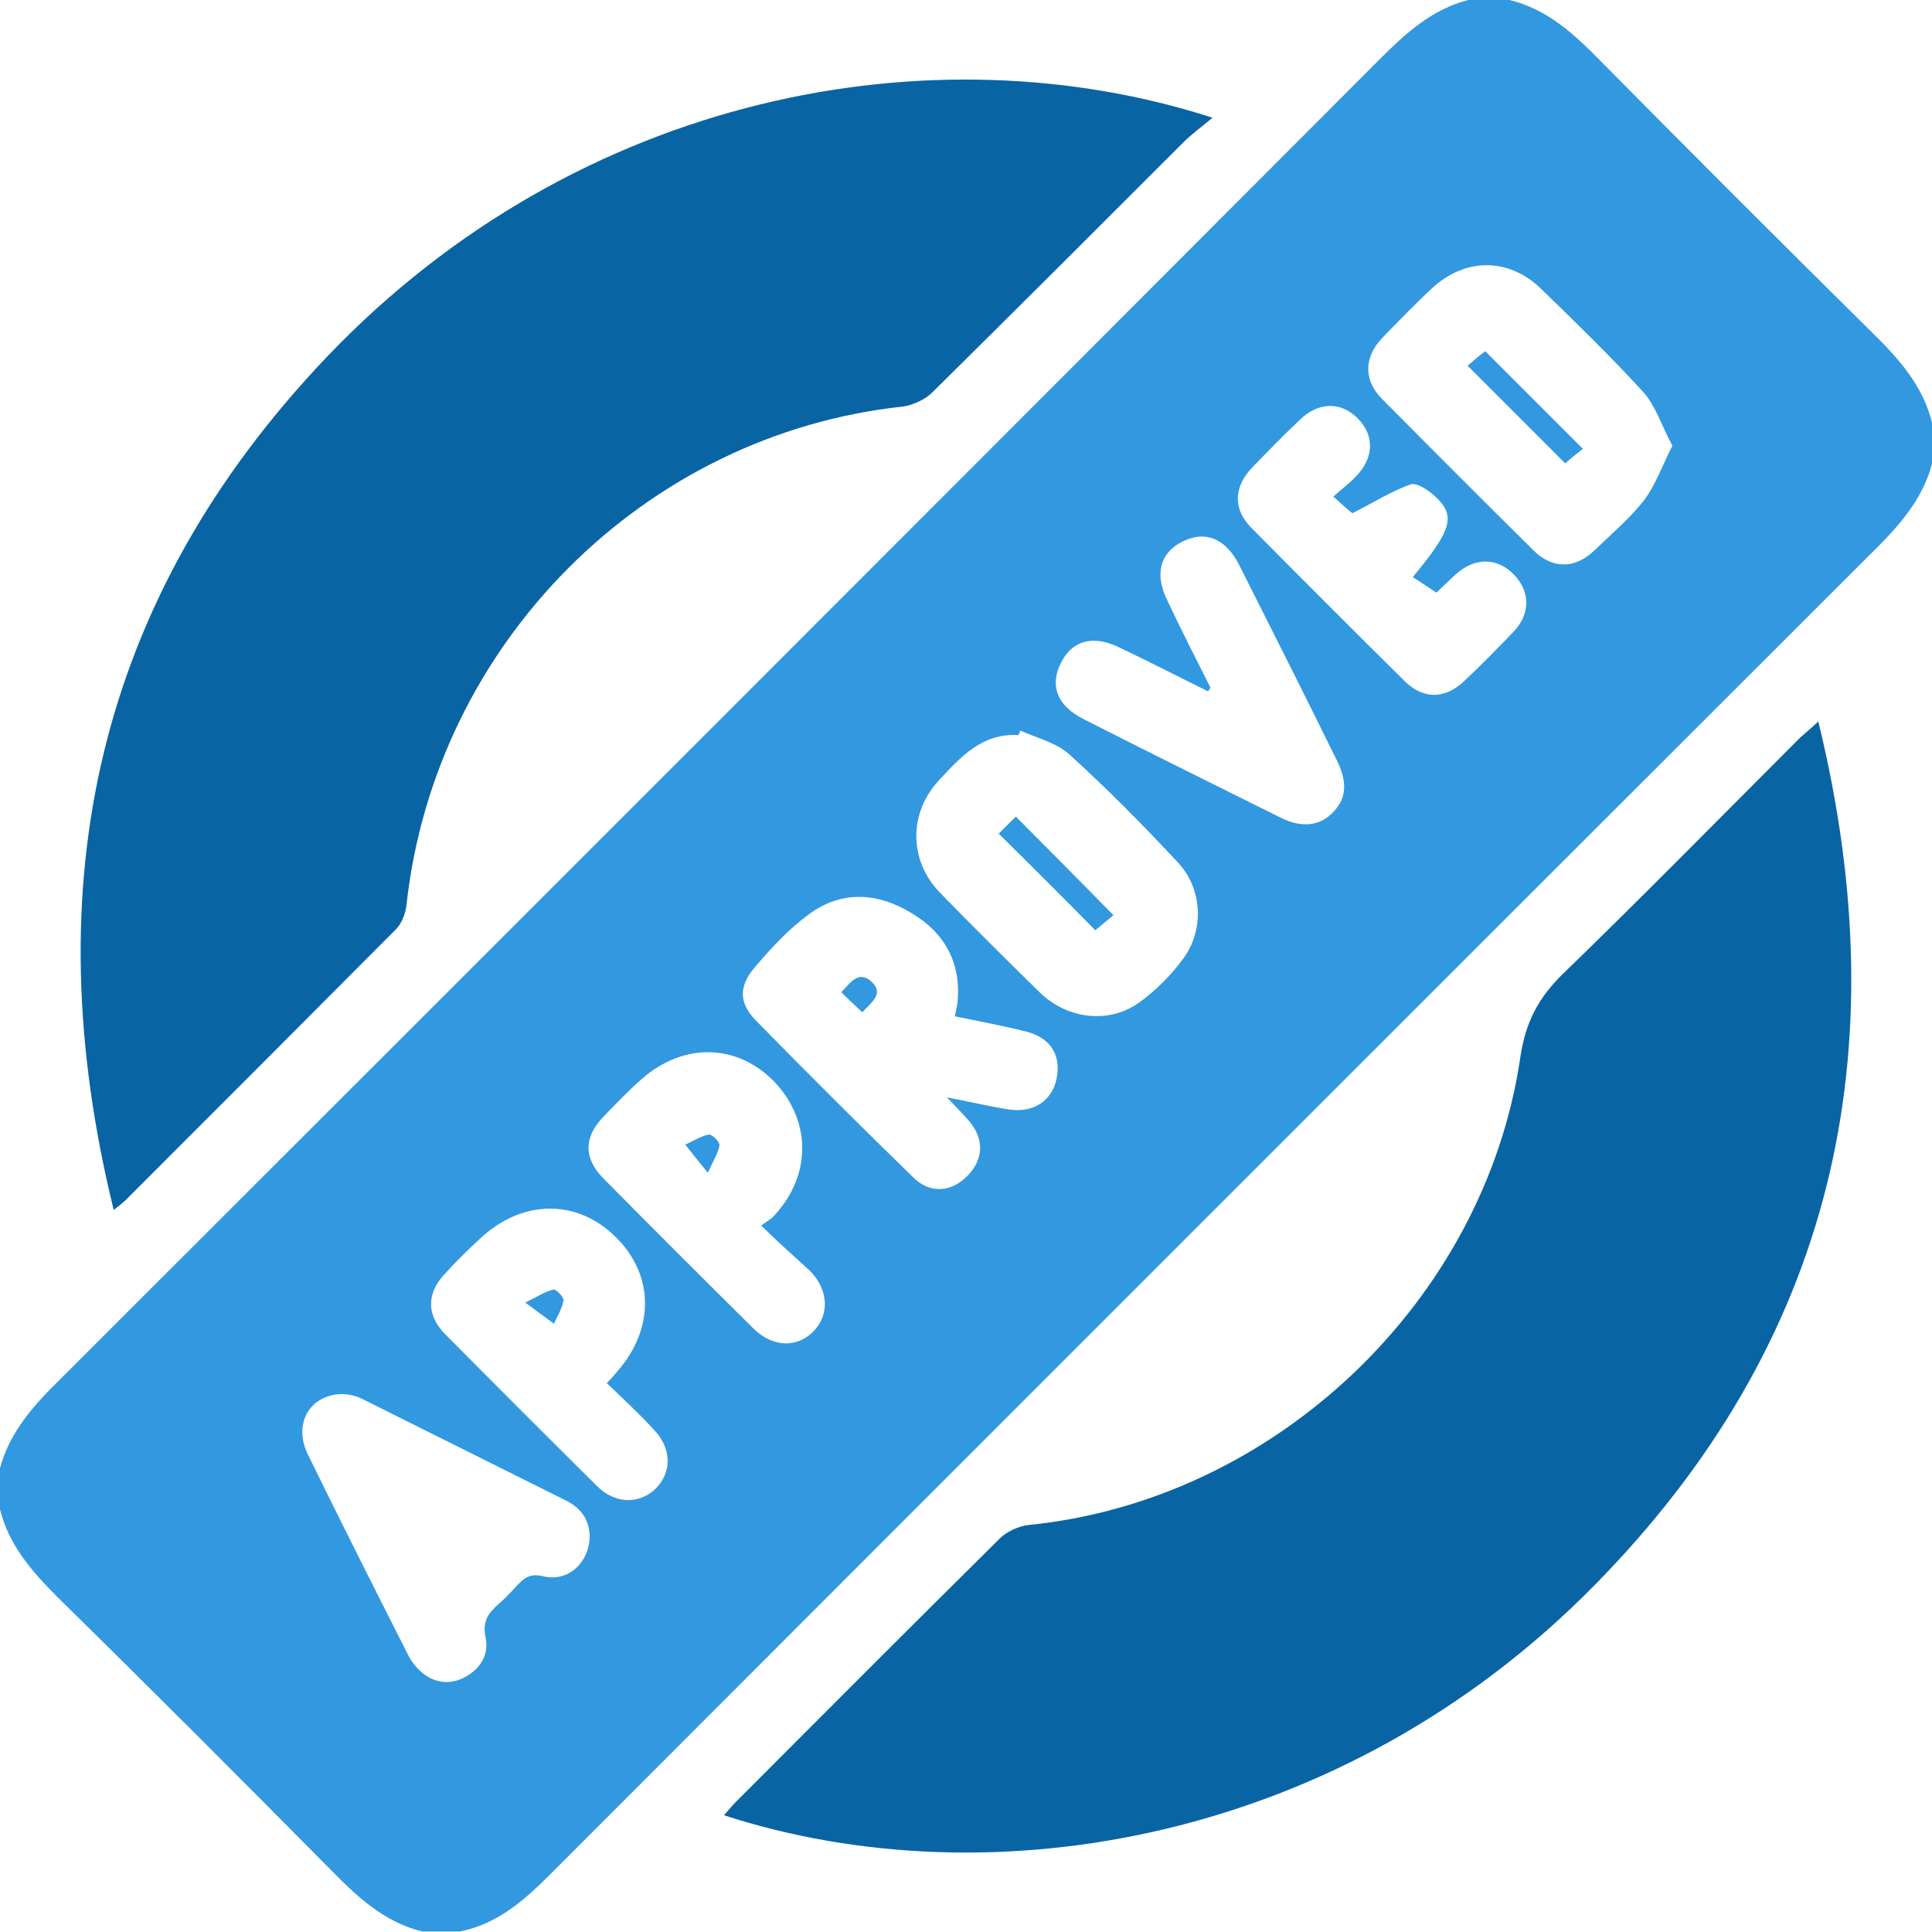
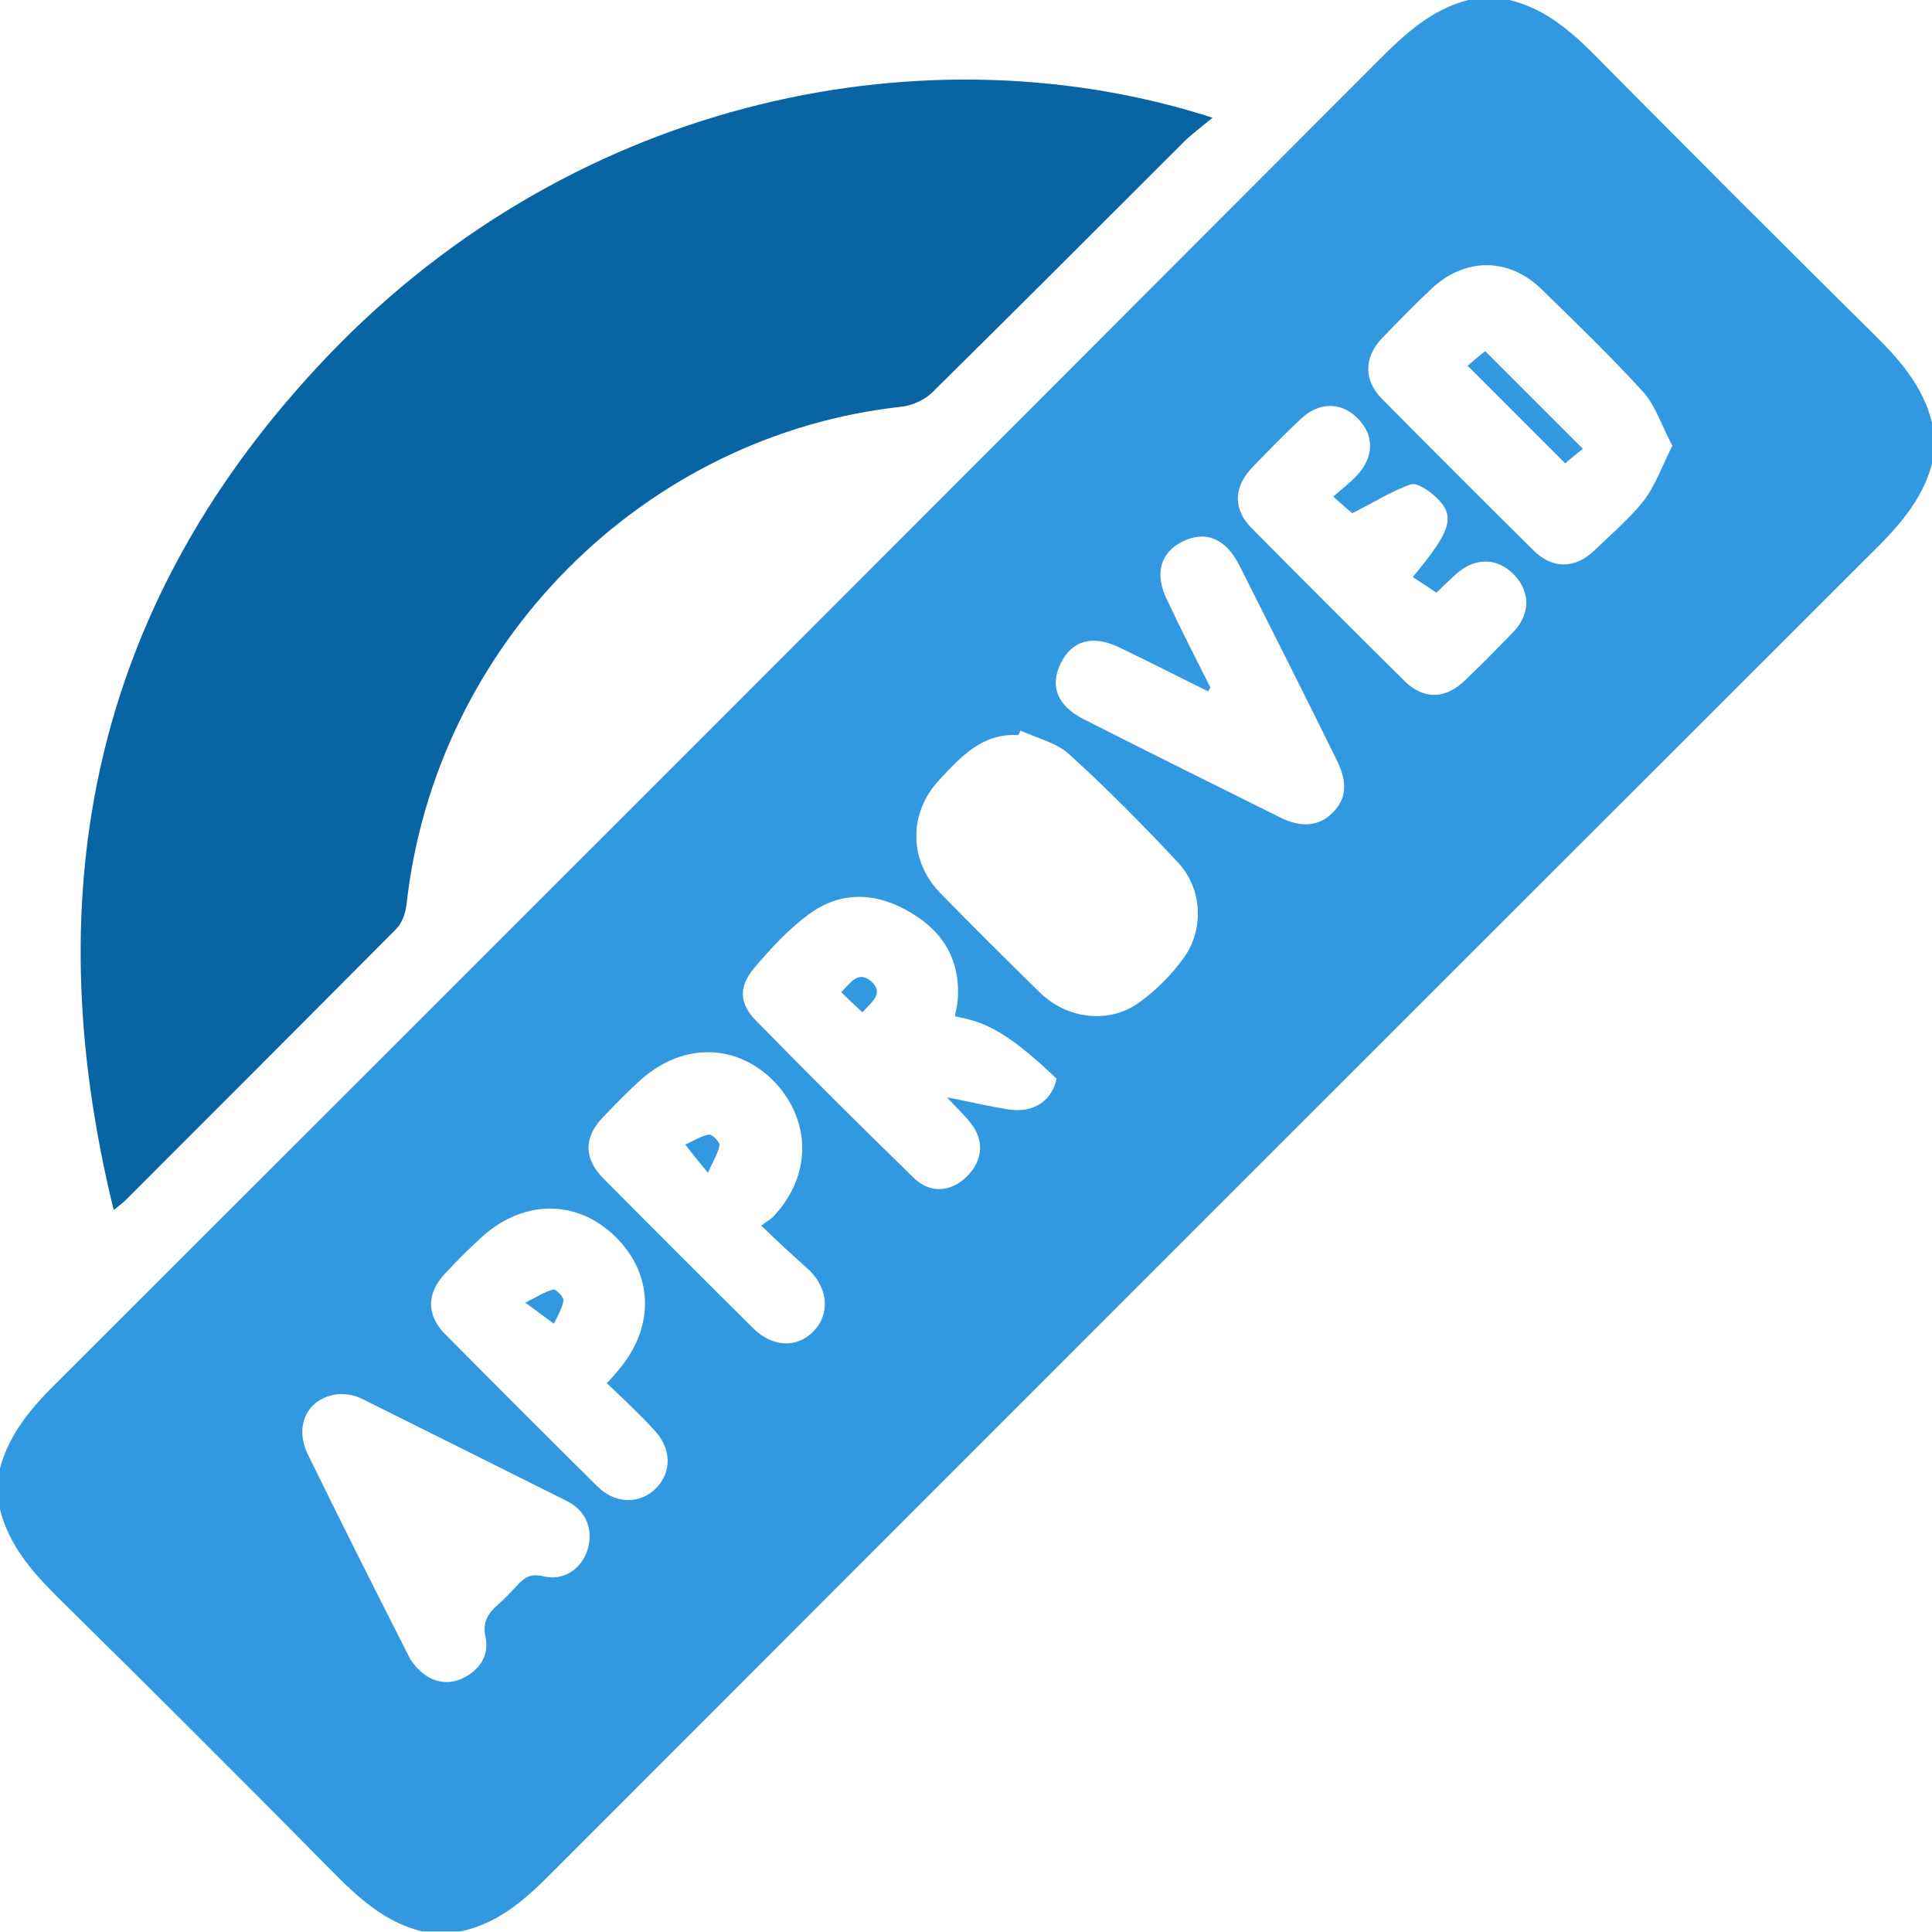
<svg xmlns="http://www.w3.org/2000/svg" width="91" height="91" viewBox="0 0 91 91" fill="none">
-   <path d="M91 19.906C91 20.57 91 21.21 91 21.849C90.526 23.627 89.317 24.907 88.038 26.163C67.326 46.851 46.614 67.563 25.925 88.275C24.693 89.507 23.437 90.621 21.66 90.976C21.067 90.976 20.475 90.976 19.883 90.976C18.081 90.526 16.826 89.341 15.569 88.061C11.304 83.748 7.015 79.459 2.702 75.217C1.517 74.032 0.427 72.8 0 71.094C0 70.43 0 69.79 0 69.15C0.474 67.397 1.635 66.141 2.891 64.909C23.603 44.22 44.291 23.532 64.956 2.82C66.188 1.588 67.421 0.45 69.15 0C69.814 0 70.454 0 71.094 0C72.871 0.427 74.127 1.588 75.359 2.844C79.625 7.157 83.914 11.446 88.204 15.688C89.46 16.92 90.573 18.176 91 19.906ZM78.772 20.996C78.274 20.072 77.99 19.124 77.397 18.461C75.857 16.778 74.222 15.19 72.587 13.603C71.046 12.11 68.985 12.133 67.421 13.603C66.615 14.361 65.856 15.143 65.098 15.925C64.245 16.826 64.221 17.892 65.075 18.769C67.444 21.162 69.838 23.556 72.231 25.925C73.108 26.802 74.174 26.802 75.075 25.949C75.881 25.167 76.758 24.433 77.445 23.556C77.99 22.821 78.298 21.921 78.772 20.996ZM44.979 47.87C45.026 47.585 45.073 47.419 45.097 47.254C45.287 45.382 44.528 43.96 42.941 43.012C41.353 42.04 39.647 41.922 38.106 43.059C37.135 43.77 36.305 44.671 35.523 45.595C34.788 46.472 34.812 47.254 35.594 48.059C38.035 50.548 40.5 53.012 43.012 55.453C43.794 56.235 44.789 56.164 45.547 55.406C46.329 54.624 46.377 53.652 45.642 52.799C45.358 52.467 45.05 52.159 44.599 51.685C45.69 51.898 46.59 52.112 47.491 52.254C48.675 52.444 49.552 51.851 49.766 50.808C50.003 49.647 49.434 48.818 48.202 48.557C47.159 48.296 46.116 48.107 44.979 47.87ZM48.059 34.409C48.036 34.48 48.012 34.552 47.965 34.623C46.258 34.528 45.263 35.642 44.244 36.732C42.798 38.272 42.798 40.5 44.244 42.016C45.784 43.604 47.372 45.168 48.96 46.732C50.263 48.012 52.254 48.249 53.676 47.206C54.458 46.638 55.169 45.927 55.737 45.145C56.733 43.794 56.638 41.85 55.477 40.618C53.842 38.865 52.159 37.158 50.382 35.547C49.766 34.978 48.841 34.765 48.059 34.409ZM27.774 72.326C27.75 71.591 27.371 71.023 26.637 70.667C23.437 69.079 20.238 67.468 17.039 65.88C16.66 65.691 16.162 65.62 15.759 65.691C14.432 65.928 13.863 67.207 14.503 68.511C16.044 71.662 17.631 74.814 19.219 77.942C19.314 78.156 19.456 78.345 19.622 78.535C20.214 79.198 21.02 79.412 21.778 79.056C22.584 78.677 23.058 77.966 22.869 77.113C22.726 76.402 22.963 76.023 23.437 75.596C23.769 75.312 24.077 74.98 24.385 74.648C24.717 74.293 25.001 74.103 25.594 74.246C26.755 74.53 27.774 73.606 27.774 72.326ZM57.017 32.395C56.97 32.442 56.946 32.514 56.899 32.561C55.501 31.874 54.126 31.163 52.728 30.499C51.472 29.883 50.477 30.167 49.955 31.258C49.434 32.324 49.813 33.248 51.022 33.864C54.102 35.428 57.207 36.969 60.311 38.509C61.306 39.007 62.16 38.912 62.776 38.272C63.416 37.632 63.487 36.85 62.965 35.808C61.449 32.727 59.908 29.67 58.368 26.613C57.728 25.357 56.78 24.978 55.714 25.499C54.647 26.02 54.363 27.039 54.979 28.272C55.619 29.646 56.33 31.021 57.017 32.395ZM28.58 65.146C28.817 64.909 28.935 64.766 29.03 64.648C30.855 62.61 30.831 60.027 28.959 58.226C27.134 56.448 24.551 56.496 22.584 58.368C22.015 58.889 21.47 59.434 20.949 60.003C20.096 60.904 20.072 61.946 20.973 62.847C23.342 65.24 25.736 67.634 28.129 70.004C28.983 70.857 30.144 70.857 30.902 70.098C31.66 69.316 31.637 68.203 30.784 67.326C30.096 66.567 29.362 65.904 28.58 65.146ZM35.855 57.728C36.163 57.491 36.329 57.42 36.447 57.278C38.225 55.382 38.225 52.823 36.495 50.974C34.741 49.15 32.206 49.078 30.215 50.832C29.575 51.401 28.983 52.017 28.39 52.633C27.49 53.581 27.49 54.576 28.438 55.524C30.76 57.87 33.106 60.216 35.476 62.562C36.376 63.463 37.538 63.51 38.319 62.705C39.078 61.923 39.031 60.761 38.154 59.861C37.419 59.197 36.708 58.558 35.855 57.728ZM62.8 23.39C63.226 23.011 63.581 22.75 63.89 22.418C64.743 21.518 64.743 20.475 63.913 19.669C63.131 18.911 62.089 18.935 61.235 19.764C60.453 20.499 59.719 21.257 58.984 22.015C58.107 22.94 58.06 23.959 58.937 24.859C61.33 27.276 63.747 29.694 66.165 32.087C67.065 32.964 68.084 32.94 69.008 32.04C69.79 31.305 70.525 30.547 71.26 29.788C72.089 28.935 72.089 27.892 71.331 27.087C70.549 26.257 69.482 26.234 68.582 27.039C68.226 27.371 67.871 27.703 67.658 27.916C67.231 27.632 66.876 27.395 66.544 27.181C68.368 24.978 68.582 24.314 67.634 23.413C67.302 23.105 66.733 22.703 66.425 22.821C65.501 23.153 64.648 23.698 63.7 24.172C63.534 24.053 63.25 23.793 62.8 23.39Z" fill="#3298E0" />
-   <path d="M85.644 33.983C89.46 49.576 86.355 63.226 75.122 74.648C63.25 86.734 46.732 89.602 34.101 85.502C34.315 85.265 34.48 85.052 34.694 84.838C38.817 80.715 42.941 76.568 47.088 72.468C47.419 72.136 47.988 71.876 48.462 71.828C60.027 70.667 69.933 61.306 71.615 49.766C71.852 48.178 72.445 47.017 73.582 45.903C77.374 42.23 81.071 38.462 84.791 34.741C85.004 34.551 85.265 34.338 85.644 33.983Z" fill="#0964A4" />
+   <path d="M91 19.906C91 20.57 91 21.21 91 21.849C90.526 23.627 89.317 24.907 88.038 26.163C67.326 46.851 46.614 67.563 25.925 88.275C24.693 89.507 23.437 90.621 21.66 90.976C21.067 90.976 20.475 90.976 19.883 90.976C18.081 90.526 16.826 89.341 15.569 88.061C11.304 83.748 7.015 79.459 2.702 75.217C1.517 74.032 0.427 72.8 0 71.094C0 70.43 0 69.79 0 69.15C0.474 67.397 1.635 66.141 2.891 64.909C23.603 44.22 44.291 23.532 64.956 2.82C66.188 1.588 67.421 0.45 69.15 0C69.814 0 70.454 0 71.094 0C72.871 0.427 74.127 1.588 75.359 2.844C79.625 7.157 83.914 11.446 88.204 15.688C89.46 16.92 90.573 18.176 91 19.906ZM78.772 20.996C78.274 20.072 77.99 19.124 77.397 18.461C75.857 16.778 74.222 15.19 72.587 13.603C71.046 12.11 68.985 12.133 67.421 13.603C66.615 14.361 65.856 15.143 65.098 15.925C64.245 16.826 64.221 17.892 65.075 18.769C67.444 21.162 69.838 23.556 72.231 25.925C73.108 26.802 74.174 26.802 75.075 25.949C75.881 25.167 76.758 24.433 77.445 23.556C77.99 22.821 78.298 21.921 78.772 20.996ZM44.979 47.87C45.026 47.585 45.073 47.419 45.097 47.254C45.287 45.382 44.528 43.96 42.941 43.012C41.353 42.04 39.647 41.922 38.106 43.059C37.135 43.77 36.305 44.671 35.523 45.595C34.788 46.472 34.812 47.254 35.594 48.059C38.035 50.548 40.5 53.012 43.012 55.453C43.794 56.235 44.789 56.164 45.547 55.406C46.329 54.624 46.377 53.652 45.642 52.799C45.358 52.467 45.05 52.159 44.599 51.685C45.69 51.898 46.59 52.112 47.491 52.254C48.675 52.444 49.552 51.851 49.766 50.808C47.159 48.296 46.116 48.107 44.979 47.87ZM48.059 34.409C48.036 34.48 48.012 34.552 47.965 34.623C46.258 34.528 45.263 35.642 44.244 36.732C42.798 38.272 42.798 40.5 44.244 42.016C45.784 43.604 47.372 45.168 48.96 46.732C50.263 48.012 52.254 48.249 53.676 47.206C54.458 46.638 55.169 45.927 55.737 45.145C56.733 43.794 56.638 41.85 55.477 40.618C53.842 38.865 52.159 37.158 50.382 35.547C49.766 34.978 48.841 34.765 48.059 34.409ZM27.774 72.326C27.75 71.591 27.371 71.023 26.637 70.667C23.437 69.079 20.238 67.468 17.039 65.88C16.66 65.691 16.162 65.62 15.759 65.691C14.432 65.928 13.863 67.207 14.503 68.511C16.044 71.662 17.631 74.814 19.219 77.942C19.314 78.156 19.456 78.345 19.622 78.535C20.214 79.198 21.02 79.412 21.778 79.056C22.584 78.677 23.058 77.966 22.869 77.113C22.726 76.402 22.963 76.023 23.437 75.596C23.769 75.312 24.077 74.98 24.385 74.648C24.717 74.293 25.001 74.103 25.594 74.246C26.755 74.53 27.774 73.606 27.774 72.326ZM57.017 32.395C56.97 32.442 56.946 32.514 56.899 32.561C55.501 31.874 54.126 31.163 52.728 30.499C51.472 29.883 50.477 30.167 49.955 31.258C49.434 32.324 49.813 33.248 51.022 33.864C54.102 35.428 57.207 36.969 60.311 38.509C61.306 39.007 62.16 38.912 62.776 38.272C63.416 37.632 63.487 36.85 62.965 35.808C61.449 32.727 59.908 29.67 58.368 26.613C57.728 25.357 56.78 24.978 55.714 25.499C54.647 26.02 54.363 27.039 54.979 28.272C55.619 29.646 56.33 31.021 57.017 32.395ZM28.58 65.146C28.817 64.909 28.935 64.766 29.03 64.648C30.855 62.61 30.831 60.027 28.959 58.226C27.134 56.448 24.551 56.496 22.584 58.368C22.015 58.889 21.47 59.434 20.949 60.003C20.096 60.904 20.072 61.946 20.973 62.847C23.342 65.24 25.736 67.634 28.129 70.004C28.983 70.857 30.144 70.857 30.902 70.098C31.66 69.316 31.637 68.203 30.784 67.326C30.096 66.567 29.362 65.904 28.58 65.146ZM35.855 57.728C36.163 57.491 36.329 57.42 36.447 57.278C38.225 55.382 38.225 52.823 36.495 50.974C34.741 49.15 32.206 49.078 30.215 50.832C29.575 51.401 28.983 52.017 28.39 52.633C27.49 53.581 27.49 54.576 28.438 55.524C30.76 57.87 33.106 60.216 35.476 62.562C36.376 63.463 37.538 63.51 38.319 62.705C39.078 61.923 39.031 60.761 38.154 59.861C37.419 59.197 36.708 58.558 35.855 57.728ZM62.8 23.39C63.226 23.011 63.581 22.75 63.89 22.418C64.743 21.518 64.743 20.475 63.913 19.669C63.131 18.911 62.089 18.935 61.235 19.764C60.453 20.499 59.719 21.257 58.984 22.015C58.107 22.94 58.06 23.959 58.937 24.859C61.33 27.276 63.747 29.694 66.165 32.087C67.065 32.964 68.084 32.94 69.008 32.04C69.79 31.305 70.525 30.547 71.26 29.788C72.089 28.935 72.089 27.892 71.331 27.087C70.549 26.257 69.482 26.234 68.582 27.039C68.226 27.371 67.871 27.703 67.658 27.916C67.231 27.632 66.876 27.395 66.544 27.181C68.368 24.978 68.582 24.314 67.634 23.413C67.302 23.105 66.733 22.703 66.425 22.821C65.501 23.153 64.648 23.698 63.7 24.172C63.534 24.053 63.25 23.793 62.8 23.39Z" fill="#3298E0" />
  <path d="M57.112 5.545C56.543 6.019 56.117 6.327 55.737 6.707C51.804 10.64 47.87 14.574 43.912 18.484C43.581 18.816 43.012 19.077 42.538 19.148C30.333 20.451 20.499 30.31 19.148 42.609C19.101 43.012 18.935 43.486 18.65 43.77C14.408 48.036 10.166 52.278 5.901 56.543C5.782 56.662 5.64 56.757 5.356 56.993C1.588 41.661 4.55 28.177 15.427 16.778C27.276 4.384 43.983 1.303 57.112 5.545Z" fill="#0964A4" />
  <path d="M69.956 16.541C71.473 18.058 72.99 19.575 74.554 21.139C74.293 21.352 73.961 21.613 73.724 21.826C72.231 20.333 70.691 18.792 69.127 17.228C69.34 17.039 69.648 16.778 69.956 16.541Z" fill="#3298E0" />
  <path d="M40.618 47.68C40.263 47.348 39.955 47.064 39.623 46.732C40.073 46.282 40.429 45.69 41.045 46.235C41.661 46.803 41.045 47.206 40.618 47.68Z" fill="#3298E0" />
-   <path d="M47.04 39.267C47.301 39.007 47.585 38.722 47.846 38.462C49.41 40.026 50.903 41.542 52.444 43.106C52.183 43.32 51.851 43.604 51.59 43.817C50.145 42.348 48.628 40.831 47.04 39.267Z" fill="#3298E0" />
  <path d="M26.091 62.349C25.57 61.97 25.262 61.733 24.741 61.354C25.333 61.069 25.665 60.833 26.068 60.738C26.186 60.714 26.565 61.093 26.542 61.259C26.471 61.638 26.257 61.994 26.091 62.349Z" fill="#3298E0" />
  <path d="M33.343 55.24C32.893 54.695 32.632 54.363 32.277 53.913C32.656 53.747 33.011 53.51 33.39 53.439C33.532 53.415 33.912 53.794 33.888 53.937C33.841 54.292 33.604 54.647 33.343 55.24Z" fill="#3298E0" />
</svg>